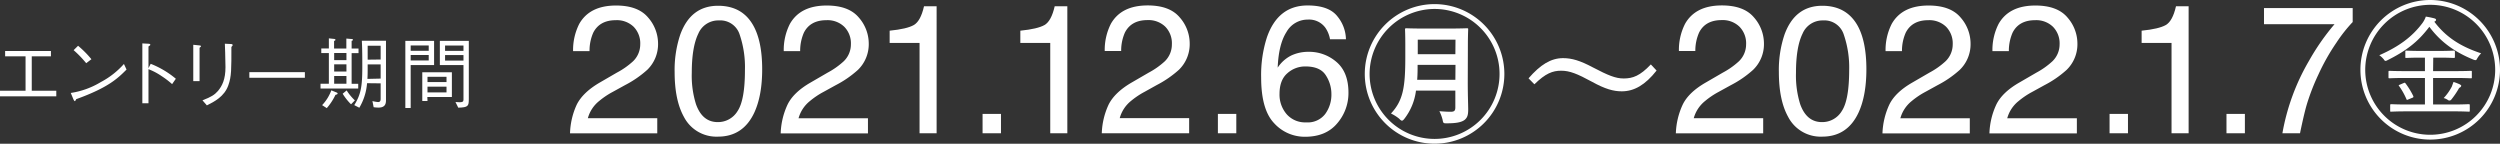
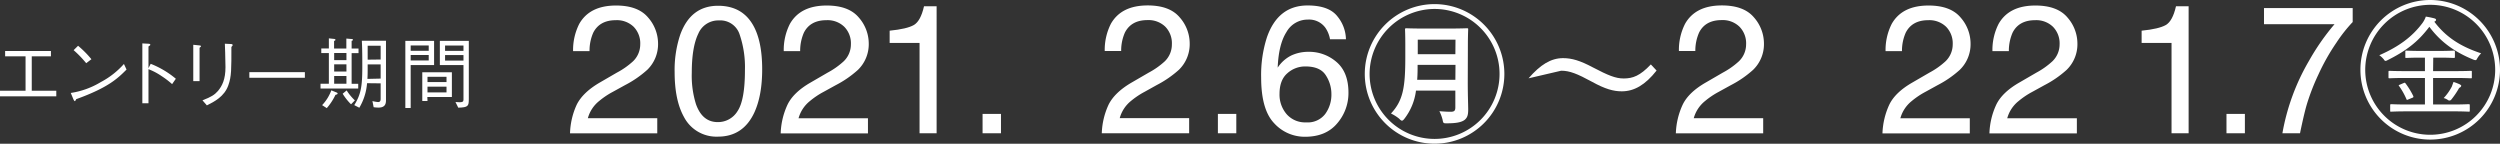
<svg xmlns="http://www.w3.org/2000/svg" viewBox="0 0 814.93 46.85">
  <rect x="0" y="0" width="814.93" height="46.85" fill="#333333" stroke="none" />
  <defs>
    <style>.cls-1{fill:#fff;}</style>
  </defs>
  <g id="レイヤー_2" data-name="レイヤー 2">
    <g id="デザイン">
      <path class="cls-1" d="M18.35,31.4H0V29.57H8.33V18.37H1.67V16.62H16.6v1.75H10.35v11.2h8Z" />
      <path class="cls-1" d="M41.25,22.67c-2.8,2.8-5.85,5.85-16.4,9.65,0,0-.3.65-.45.65s-.33-.3-.48-.62l-.85-2.05a26.68,26.68,0,0,0,9.8-3.55,26.75,26.75,0,0,0,7.53-5.9ZM28.1,20.6A34.54,34.54,0,0,0,24,16.35l1.45-1.43a33.5,33.5,0,0,1,4.35,4.38Z" />
      <path class="cls-1" d="M49.12,20.8a29.49,29.49,0,0,1,8.2,4.87L56.1,27.42a27.14,27.14,0,0,0-3.43-2.62,20.44,20.44,0,0,0-4.27-2.25V33.67h-2V14.15l1.9.1c.12,0,.7,0,.7.35,0,.15-.2.27-.6.55v7.07Z" />
      <path class="cls-1" d="M65,14.8c.2,0,.5.07.5.25s0,.17-.45.52V26.45H63V14.6Zm1,17.9c2.88-1.1,4-1.85,5-3,1.45-1.7,2.5-3.87,2.5-7.8,0-.75-.08-4.1-.1-4.77s0-.9-.1-2.88l2,.1c.1,0,.53,0,.53.3s0,.15-.4.65c0,7.15.05,9.6-1,12.5-1.27,3.65-4.57,5.35-7,6.55Z" />
      <path class="cls-1" d="M81.28,25.35V23.52h18.1v1.83Z" />
      <path class="cls-1" d="M114.42,12.7c.25,0,.65.07.65.27s-.3.3-.45.35v2.5h2.25v1.5h-2.25v10h2.15v1.55H104.48V27.3h2.72v-10h-2.47v-1.5h2.47V12.5l1.57.17c.13,0,.58.05.58.28s-.08.2-.45.42v2.45h4V12.57ZM105,34.27a13.92,13.92,0,0,0,3-4.82l1.6.65c.3.12.45.22.45.4s-.2.3-.7.42a18.82,18.82,0,0,1-2.83,4.33Zm7.93-17h-4V19.6h4Zm0,3.7h-4v2.35h4Zm0,3.8h-4V27.3h4Zm.07,4.7a16.76,16.76,0,0,0,2.68,3.25L114.43,34a18.19,18.19,0,0,1-2.73-3.45Zm6.65-2.35a18.46,18.46,0,0,1-2.52,8l-1.65-.85c2.2-3.55,2.62-6.17,2.62-12.42,0-2.85,0-5.73-.15-8.58h7.87V32.47c0,1,0,2.6-2.42,2.6-.17,0-.73,0-1.6-.12l-.4-2a12.88,12.88,0,0,0,1.83.32c.75,0,.85-.52.85-1.1v-5Zm4.43-1.5V21h-4.23c0,2.85,0,3.17-.08,4.72Zm0-6.22V14.9h-4.23v4.55Z" />
      <path class="cls-1" d="M141.5,13.32V21.2h-7.63v14h-1.74V13.32Zm-1.75,1.5h-5.88v1.73h5.88Zm0,4.9v-1.8h-5.88v1.8Zm-.4,13.2h-1.7V23.55h9.65v8.07h-8Zm6.2-7.88h-6.2v1.71h6.2Zm0,3.21h-6.2v1.87h6.2Zm2.92,5c.43,0,.83.08,1.33.08.93,0,1.28-.18,1.28-.8V21.2h-7.7V13.32h9.44V32.25c0,2.35-.2,2.75-3.44,2.85Zm2.61-18.4h-6v1.73h6Zm0,3.1h-6v1.8h6Z" />
      <path class="cls-1" d="M188,34.11q2-4,7.52-7.21l5.55-3.22A25.33,25.33,0,0,0,206.33,20a7.63,7.63,0,0,0,2.37-5.52,7.72,7.72,0,0,0-2.16-5.76,7.85,7.85,0,0,0-5.77-2.14c-3.56,0-6,1.36-7.39,4.08a14.57,14.57,0,0,0-1.21,6h-5.36a18.81,18.81,0,0,1,2-8.86q3.39-6,12-6,7.13,0,10.41,3.86a12.92,12.92,0,0,1,3.29,8.59A11.65,11.65,0,0,1,211,22.75a34.43,34.43,0,0,1-7.26,5l-4,2.2a25.94,25.94,0,0,0-4.46,3,10.85,10.85,0,0,0-3.66,5.59h22.63v4.93H185.81A24,24,0,0,1,188,34.11Z" />
      <path class="cls-1" d="M245.67,8.53q2.78,5.13,2.78,14.07,0,8.46-2.52,14-3.65,7.94-11.91,7.94a11.92,11.92,0,0,1-11.11-6.49q-3-5.43-3-14.56a36.25,36.25,0,0,1,1.82-12.16q3.41-9.45,12.35-9.45Q242.09,1.89,245.67,8.53ZM240.43,36.2q2.4-3.6,2.4-13.37a33,33,0,0,0-1.74-11.62,6.61,6.61,0,0,0-6.74-4.55A7.05,7.05,0,0,0,227.62,11c-1.41,2.89-2.12,7.13-2.12,12.75a31.17,31.17,0,0,0,1.36,10.18q2.08,5.88,7.11,5.87A7.43,7.43,0,0,0,240.43,36.2Z" />
      <path class="cls-1" d="M256.71,34.11q1.94-4,7.52-7.21l5.55-3.22A25.33,25.33,0,0,0,275,20a7.63,7.63,0,0,0,2.37-5.52,7.69,7.69,0,0,0-2.17-5.76,7.82,7.82,0,0,0-5.77-2.14q-5.34,0-7.39,4.08a14.73,14.73,0,0,0-1.21,6h-5.35a18.69,18.69,0,0,1,2-8.86q3.39-6,12-6,7.13,0,10.42,3.86a12.92,12.92,0,0,1,3.29,8.59,11.66,11.66,0,0,1-3.52,8.52,34,34,0,0,1-7.25,5l-4,2.2a26.21,26.21,0,0,0-4.45,3,10.93,10.93,0,0,0-3.67,5.59h22.63v4.93H254.48A24,24,0,0,1,256.71,34.11Z" />
      <path class="cls-1" d="M290,14v-4q5.64-.56,7.87-1.84t3.33-6.11h4.11V43.44h-5.56V14Z" />
      <path class="cls-1" d="M320.29,37.13h6v6.31h-6Z" />
-       <path class="cls-1" d="M332.6,14v-4c3.76-.37,6.39-1,7.87-1.84s2.6-2.9,3.33-6.11h4.12V43.44h-5.57V14Z" />
      <path class="cls-1" d="M361.37,34.11q2-4,7.52-7.21l5.55-3.22A25.33,25.33,0,0,0,379.67,20,7.63,7.63,0,0,0,382,14.45a7.72,7.72,0,0,0-2.16-5.76,7.85,7.85,0,0,0-5.77-2.14c-3.56,0-6,1.36-7.39,4.08a14.57,14.57,0,0,0-1.21,6h-5.36a18.81,18.81,0,0,1,2-8.86q3.39-6,12-6,7.13,0,10.41,3.86a12.92,12.92,0,0,1,3.29,8.59,11.65,11.65,0,0,1-3.51,8.52,34.43,34.43,0,0,1-7.26,5l-3.95,2.2a25.94,25.94,0,0,0-4.46,3A10.85,10.85,0,0,0,365,38.51h22.63v4.93H359.15A24,24,0,0,1,361.37,34.11Z" />
      <path class="cls-1" d="M397,37.13h6v6.31h-6Z" />
      <path class="cls-1" d="M436,5.39a12.1,12.1,0,0,1,2.74,7.42h-5.19A9.47,9.47,0,0,0,432,9a6.55,6.55,0,0,0-5.7-2.61,7.89,7.89,0,0,0-6.95,4.06q-2.56,4-2.86,11.6A11.34,11.34,0,0,1,421,18.05a13.13,13.13,0,0,1,5.57-1.16,13.58,13.58,0,0,1,9.11,3.33q3.88,3.34,3.88,10a15.06,15.06,0,0,1-3.68,10q-3.68,4.37-10.49,4.36a13.45,13.45,0,0,1-10.06-4.42q-4.23-4.43-4.23-14.89A39.92,39.92,0,0,1,413,12.11q3.62-10.33,13.24-10.33Q433.23,1.78,436,5.39ZM432,37.13a10.65,10.65,0,0,0,2-6.53,11.12,11.12,0,0,0-1.83-6.06q-1.83-2.88-6.64-2.88a8.65,8.65,0,0,0-5.9,2.23q-2.54,2.22-2.54,6.71a9.76,9.76,0,0,0,2.31,6.61,8,8,0,0,0,6.39,2.68A7.16,7.16,0,0,0,432,37.13Z" />
      <path class="cls-1" d="M490.38,24.1A22.75,22.75,0,1,1,467.63,1.34,22.77,22.77,0,0,1,490.38,24.1Zm-43.93,0A21.18,21.18,0,1,0,467.63,2.92,21.25,21.25,0,0,0,446.45,24.1Zm32,2.62c0,4.39.14,7.59.14,9,0,1.76-.28,2.62-1.14,3.34-1.1.86-3,1.14-5.92,1.14-1,0-1.09-.05-1.28-1.14a13.63,13.63,0,0,0-1.05-2.82c1.71.15,2.81.19,3.72.19,1.09,0,1.48-.33,1.48-1.38V29.54H461.57a18.73,18.73,0,0,1-3.76,9.15c-.67.86-.91.86-1.72,0A13.94,13.94,0,0,0,453.42,37c3.91-4.2,4.67-8.4,4.67-18.37V14.84c0-3.57-.09-5.1-.09-5.29s.09-.34.33-.34,1.86.1,7,.1h5.92c4.72,0,6.72-.1,7-.1s.34.1.34.29-.1,2-.1,5.68Zm-4-5.58H462.1c0,1.53,0,3.15-.14,4.87h12.45Zm0-8.2H462.15v4.72h12.26Z" />
-       <path class="cls-1" d="M498.26,25.53c3.86-4.44,7.29-6.58,11.25-6.58,2.87,0,5.58.81,9.69,3,5,2.62,7.44,3.63,10.06,3.63,3,0,5.34-.86,8.87-4.58L540,23c-3.72,4.72-7.34,6.77-11.35,6.77-2.72,0-5.44-.76-9.68-3.1-4.82-2.62-7.3-3.62-10.07-3.62s-5.1.86-8.73,4.43Z" />
+       <path class="cls-1" d="M498.26,25.53c3.86-4.44,7.29-6.58,11.25-6.58,2.87,0,5.58.81,9.69,3,5,2.62,7.44,3.63,10.06,3.63,3,0,5.34-.86,8.87-4.58L540,23c-3.72,4.72-7.34,6.77-11.35,6.77-2.72,0-5.44-.76-9.68-3.1-4.82-2.62-7.3-3.62-10.07-3.62Z" />
      <path class="cls-1" d="M548.51,34.11q1.93-4,7.52-7.21l5.55-3.22A25.33,25.33,0,0,0,566.81,20a7.63,7.63,0,0,0,2.37-5.52A7.69,7.69,0,0,0,567,8.69a7.82,7.82,0,0,0-5.77-2.14q-5.34,0-7.38,4.08a14.55,14.55,0,0,0-1.22,6h-5.35a18.69,18.69,0,0,1,2-8.86q3.39-6,12-6,7.13,0,10.42,3.86A12.92,12.92,0,0,1,575,14.23a11.62,11.62,0,0,1-3.52,8.52,34,34,0,0,1-7.25,5l-4,2.2a26.21,26.21,0,0,0-4.45,3,10.93,10.93,0,0,0-3.67,5.59h22.64v4.93H546.28A24,24,0,0,1,548.51,34.11Z" />
-       <path class="cls-1" d="M605.62,8.53q2.77,5.13,2.77,14.07,0,8.46-2.51,14-3.64,7.94-11.92,7.94a11.92,11.92,0,0,1-11.1-6.49q-3-5.43-3-14.56a36,36,0,0,1,1.82-12.16q3.4-9.45,12.34-9.45Q602,1.89,605.62,8.53ZM600.37,36.2q2.4-3.6,2.41-13.37A33,33,0,0,0,601,11.21a6.62,6.62,0,0,0-6.74-4.55A7.05,7.05,0,0,0,587.57,11c-1.42,2.89-2.13,7.13-2.13,12.75a31.44,31.44,0,0,0,1.36,10.18q2.09,5.88,7.12,5.87A7.4,7.4,0,0,0,600.37,36.2Z" />
      <path class="cls-1" d="M615.86,34.11q1.93-4,7.52-7.21l5.55-3.22A25.33,25.33,0,0,0,634.16,20a7.63,7.63,0,0,0,2.37-5.52,7.72,7.72,0,0,0-2.16-5.76,7.86,7.86,0,0,0-5.78-2.14c-3.55,0-6,1.36-7.38,4.08a14.55,14.55,0,0,0-1.22,6h-5.35a18.81,18.81,0,0,1,2-8.86q3.39-6,12-6,7.14,0,10.42,3.86a12.92,12.92,0,0,1,3.29,8.59,11.62,11.62,0,0,1-3.52,8.52,34,34,0,0,1-7.25,5l-4,2.2a26.21,26.21,0,0,0-4.45,3,10.93,10.93,0,0,0-3.67,5.59H642.1v4.93H613.63A24.17,24.17,0,0,1,615.86,34.11Z" />
      <path class="cls-1" d="M650.73,34.11q1.93-4,7.52-7.21l5.55-3.22A25.33,25.33,0,0,0,669,20a7.63,7.63,0,0,0,2.37-5.52,7.69,7.69,0,0,0-2.17-5.76,7.82,7.82,0,0,0-5.77-2.14q-5.34,0-7.39,4.08a14.73,14.73,0,0,0-1.21,6h-5.35a18.69,18.69,0,0,1,2-8.86q3.39-6,12-6,7.13,0,10.42,3.86a12.91,12.91,0,0,1,3.28,8.59,11.65,11.65,0,0,1-3.51,8.52,34,34,0,0,1-7.25,5l-4,2.2a26.21,26.21,0,0,0-4.45,3,10.87,10.87,0,0,0-3.67,5.59H677v4.93H648.5A23.81,23.81,0,0,1,650.73,34.11Z" />
-       <path class="cls-1" d="M687.66,37.13h6v6.31h-6Z" />
      <path class="cls-1" d="M698.11,14v-4c3.76-.37,6.39-1,7.87-1.84s2.6-2.9,3.33-6.11h4.12V43.44h-5.57V14Z" />
      <path class="cls-1" d="M725.77,37.13h6v6.31h-6Z" />
      <path class="cls-1" d="M766.91,2.63V7.18a49.26,49.26,0,0,0-5.32,6.75,68.77,68.77,0,0,0-5.86,10.38,71.1,71.1,0,0,0-3.82,9.88c-.56,1.92-1.29,5-2.17,9.25H744a71,71,0,0,1,8.69-23.65A74.7,74.7,0,0,1,761,7.88H738V2.63Z" />
      <path class="cls-1" d="M814.93,22.75A22.75,22.75,0,1,1,792.18,0,22.78,22.78,0,0,1,814.93,22.75Zm-43.93,0A21.18,21.18,0,1,0,792.18,1.57,21.25,21.25,0,0,0,771,22.75Zm7-3c-.43.19-.62.14-.91-.34A7,7,0,0,0,775.58,18c6.54-2.86,10.83-6.15,14.07-10.49a8.23,8.23,0,0,0,1.1-2.1,27.89,27.89,0,0,1,2.77.57c.43.14.57.29.57.43a.54.54,0,0,1-.24.48l-.33.19c4,5.29,8.92,8.2,15.26,10.3a8.35,8.35,0,0,0-1.38,1.86c-.19.38-.34.43-.91.29C801,17.31,796,14.26,791.9,8.73,788.17,13.69,784.26,16.65,778,19.75Zm15.12,3.43h7.34c3.2,0,4.73-.09,5-.09s.29.09.29.33v1.77c0,.28,0,.33-.29.33s-1.81-.1-5-.1h-7.34v8.64h6.63c3.19,0,4.72-.1,5-.1s.33.1.33.34v1.76c0,.29,0,.34-.33.34s-1.77-.1-5-.1H784.46c-3.25,0-4.68.1-5,.1s-.33,0-.33-.29V34.25c0-.19.09-.29.33-.29s1.72.1,5,.1h6V25.42h-6.68c-3.2,0-4.68.1-4.91.1s-.29-.05-.29-.29V23.42c0-.24.05-.33.29-.33s1.71.09,4.91.09h6.68V18.79h-2c-2.25,0-3.82.1-4.11.1s-.28-.05-.28-.29V16.84c0-.24,0-.34.28-.34s1.91.1,4.25.1h7c2.29,0,4.06-.1,4.29-.1s.34.1.34.34v1.72c0,.28-.1.33-.34.33s-2-.1-4.34-.1h-2.38ZM783.69,27a.34.34,0,0,1,.38.09,24.74,24.74,0,0,1,2.63,4.3c0,.19,0,.28-.1.38l-1.72.71c-.19.1-.28.1-.38,0A23.07,23.07,0,0,0,782,28c-.14-.14-.09-.24,0-.28Zm15.55,1.19c.14-.43.34-.91.53-1.48a15.82,15.82,0,0,1,2.1.81c.33.24.42.29.42.43a.73.73,0,0,1-.28.48c-.29.14-.43.24-.72.81A29.58,29.58,0,0,1,799,32.53a.77.77,0,0,1-1,.1,4.29,4.29,0,0,0-1.43-.67A16.35,16.35,0,0,0,799.24,28.19Z" />
    </g>
  </g>
</svg>